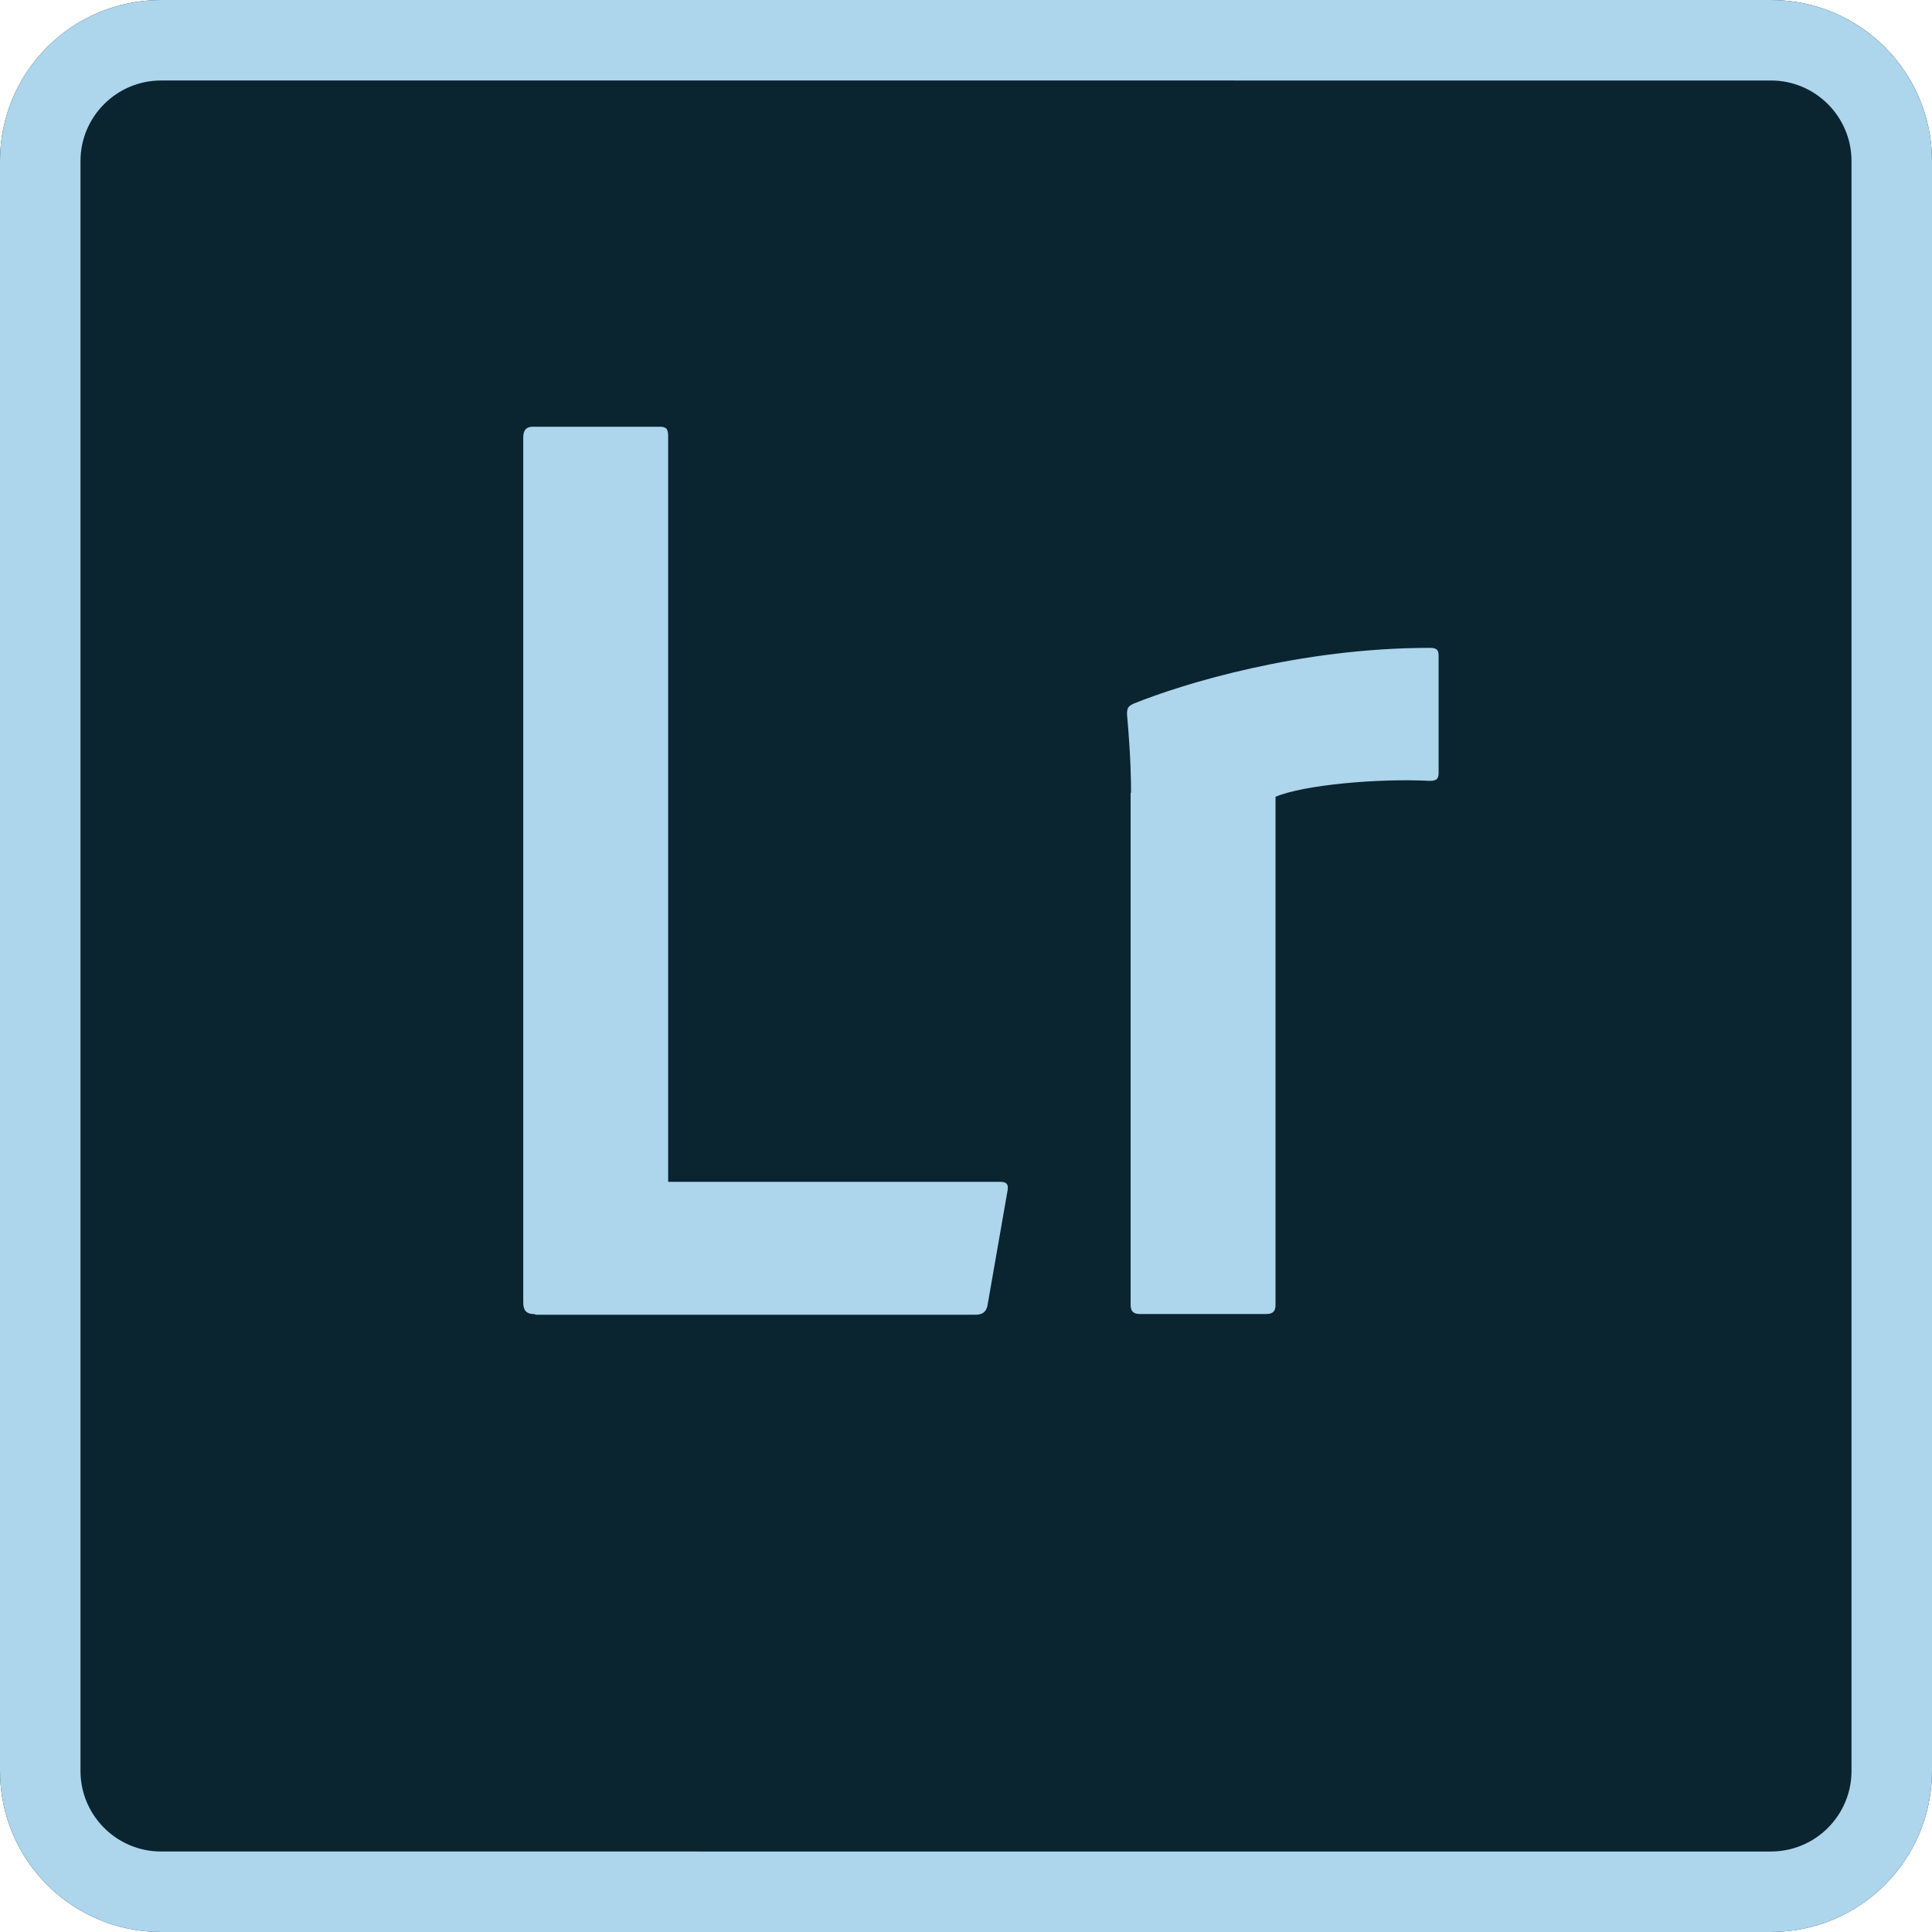
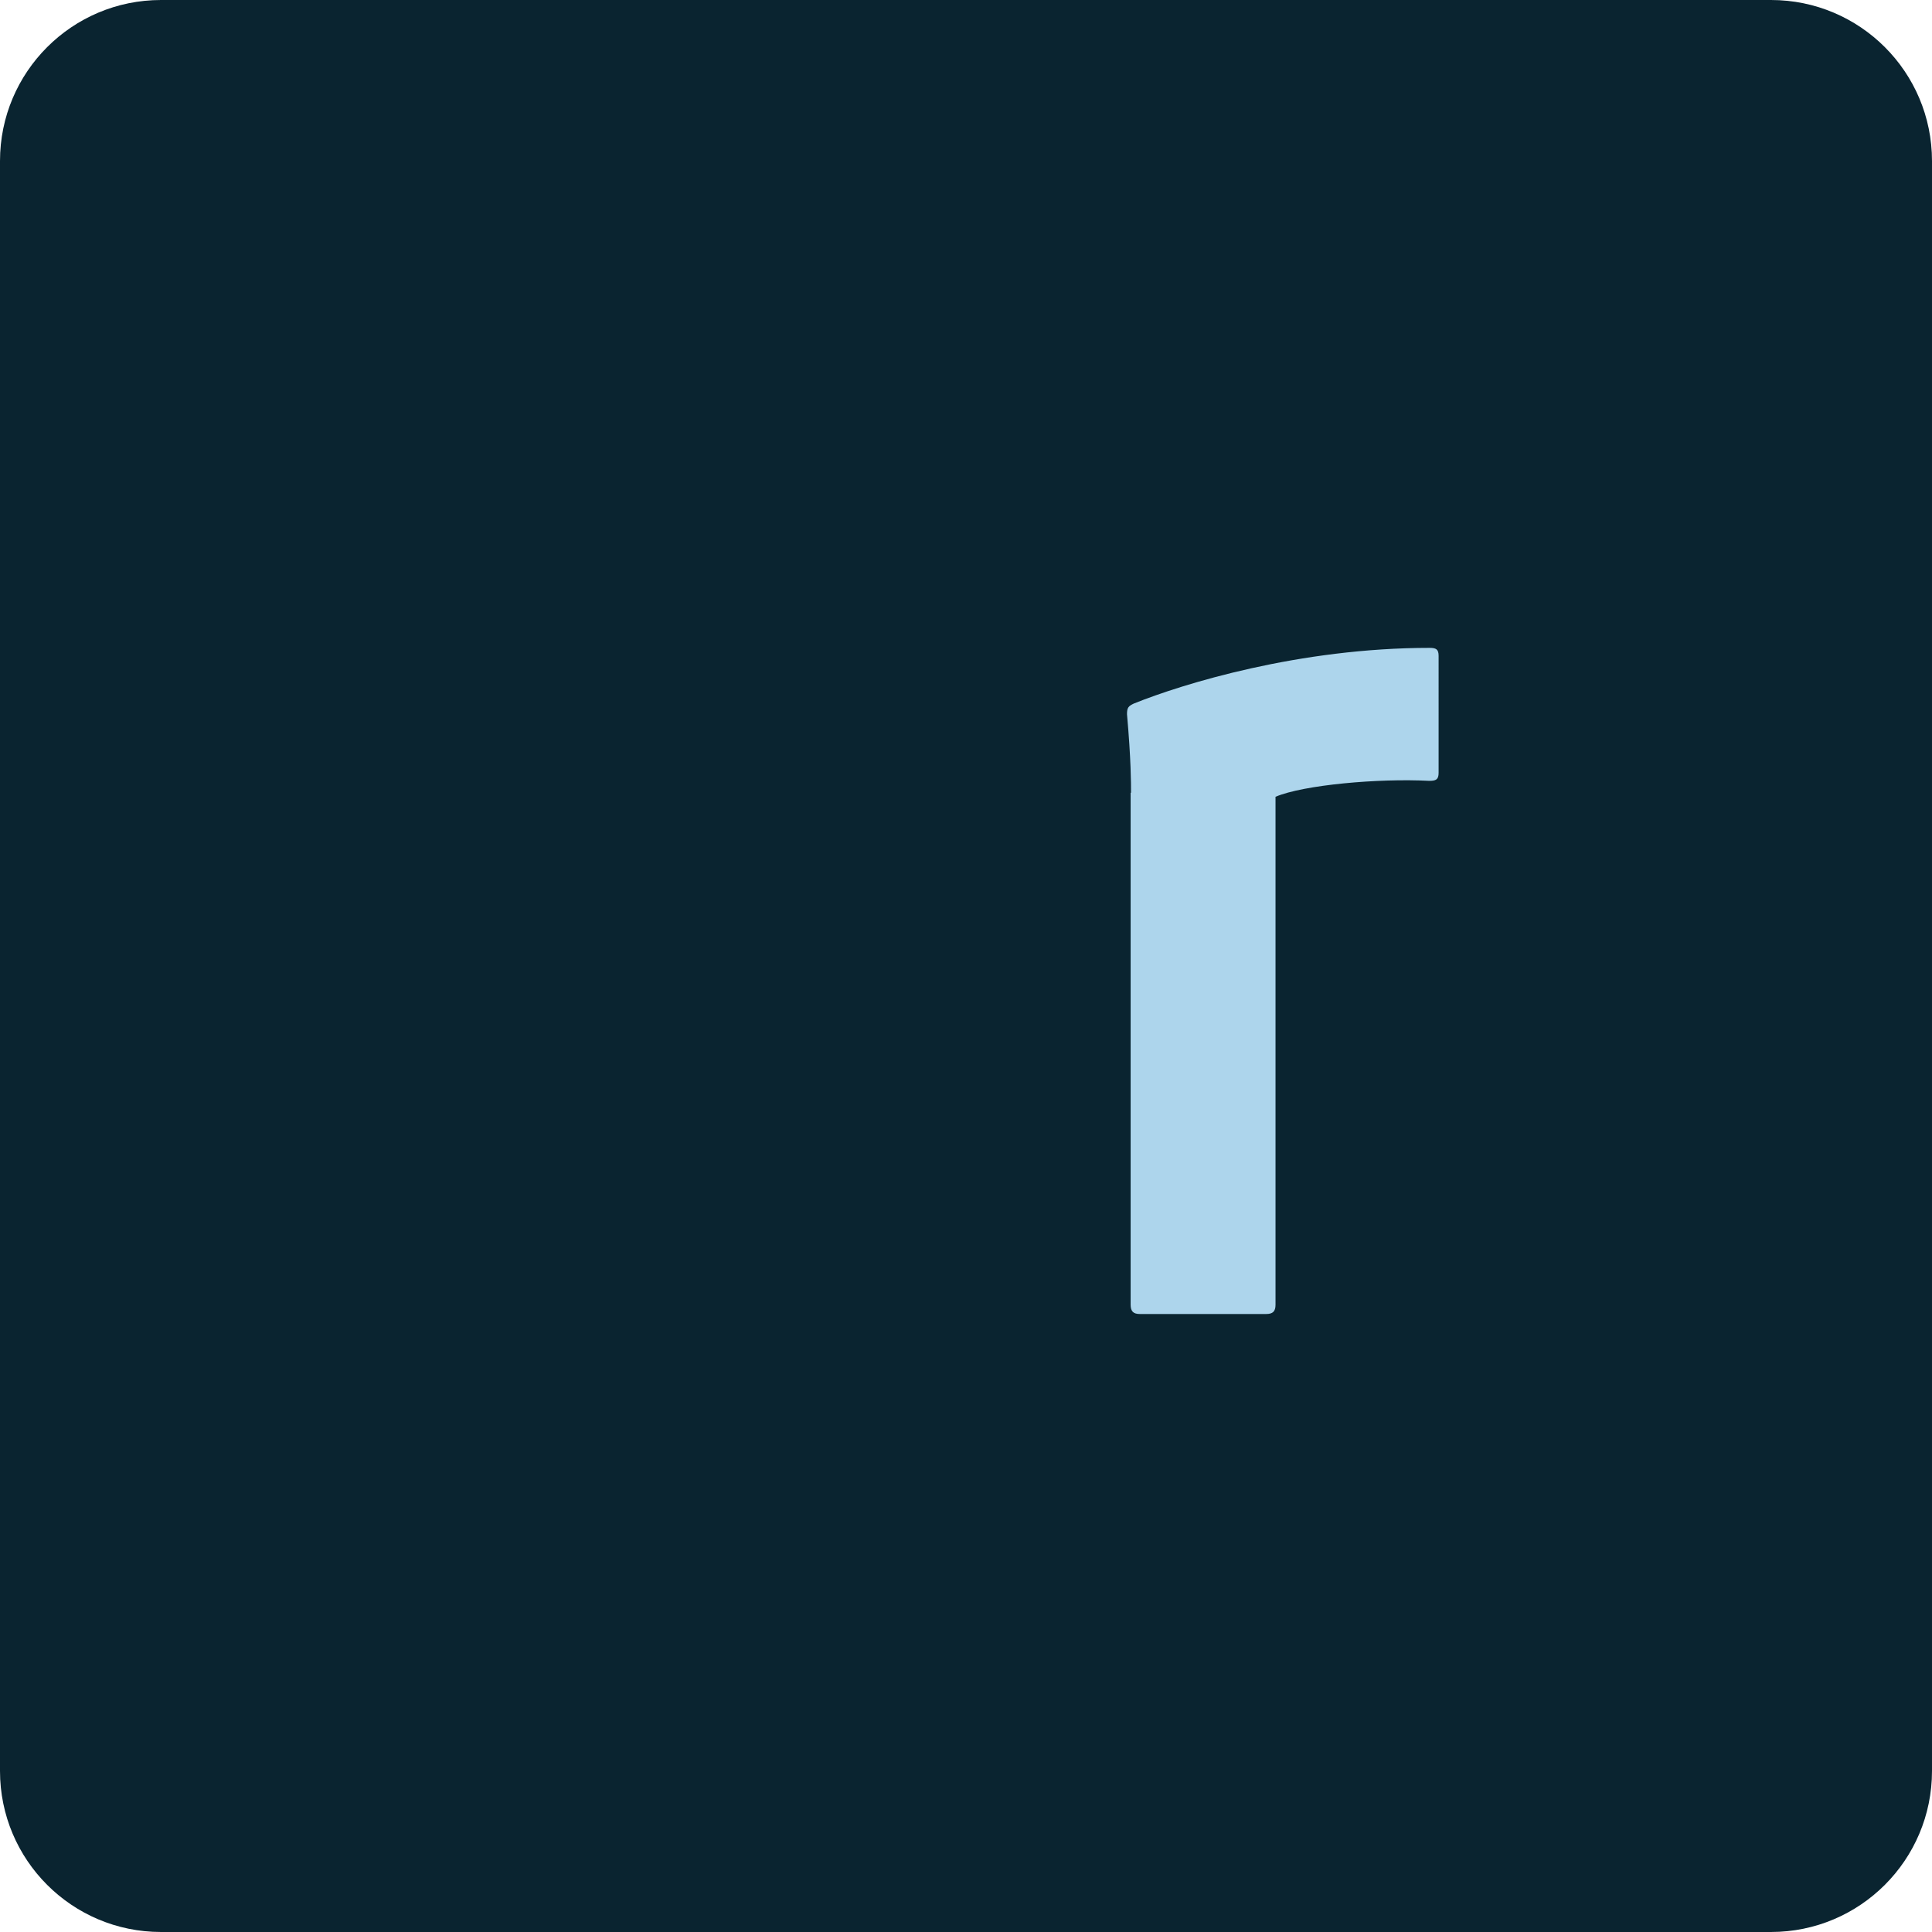
<svg xmlns="http://www.w3.org/2000/svg" height="24.0" preserveAspectRatio="xMidYMid meet" version="1.0" viewBox="0.0 0.0 24.0 24.0" width="24.0" zoomAndPan="magnify">
  <g id="change1_1">
    <path d="M0,2v20c0,1.105,0.895,2,2,2h20c1.105,0,2-0.895,2-2V2c0-1.105-0.895-2-2-2H2C0.895,0,0,0.895,0,2z" fill="#0A2430" />
  </g>
  <g id="change2_1">
-     <path d="M22,1c0.551,0,1,0.449,1,1v20c0,0.551-0.449,1-1,1H2c-0.551,0-1-0.449-1-1V2c0-0.551,0.449-1,1-1H22L22,1z M22,0H2C0.896,0,0,0.895,0,2v20c0,1.105,0.896,2,2,2h20c1.104,0,2-0.895,2-2V2C24,0.895,23.104,0,22,0L22,0z" fill="#ADD5EC" />
-   </g>
+     </g>
  <g id="change2_2">
-     <path d="M12.267,16.217c-0.016,0.082-0.066,0.115-0.148,0.115H6.65l-0.002-0.007c-0.116,0-0.148-0.05-0.148-0.148 V5.433c0-0.083,0.033-0.132,0.116-0.132H8.2c0.084,0,0.1,0.037,0.1,0.12v9.26h4.125c0.083,0,0.106,0.033,0.09,0.116L12.267,16.217z" fill="#ADD5EC" />
-   </g>
+     </g>
  <g id="change2_3">
    <path d="M17.871,9.6c0,0.084-0.033,0.1-0.116,0.1c-0.628-0.033-1.564,0.05-1.91,0.198v6.31 c0,0.082-0.033,0.115-0.116,0.115h-1.57c-0.08,0-0.114-0.033-0.114-0.116v-6.36l0.005,0.002c0-0.12,0-0.416-0.05-0.977 c0-0.083,0.018-0.1,0.084-0.132c0.61-0.246,2.058-0.692,3.675-0.692c0.08,0,0.112,0.017,0.112,0.1V9.6z" fill="#ADD5EC" />
  </g>
</svg>